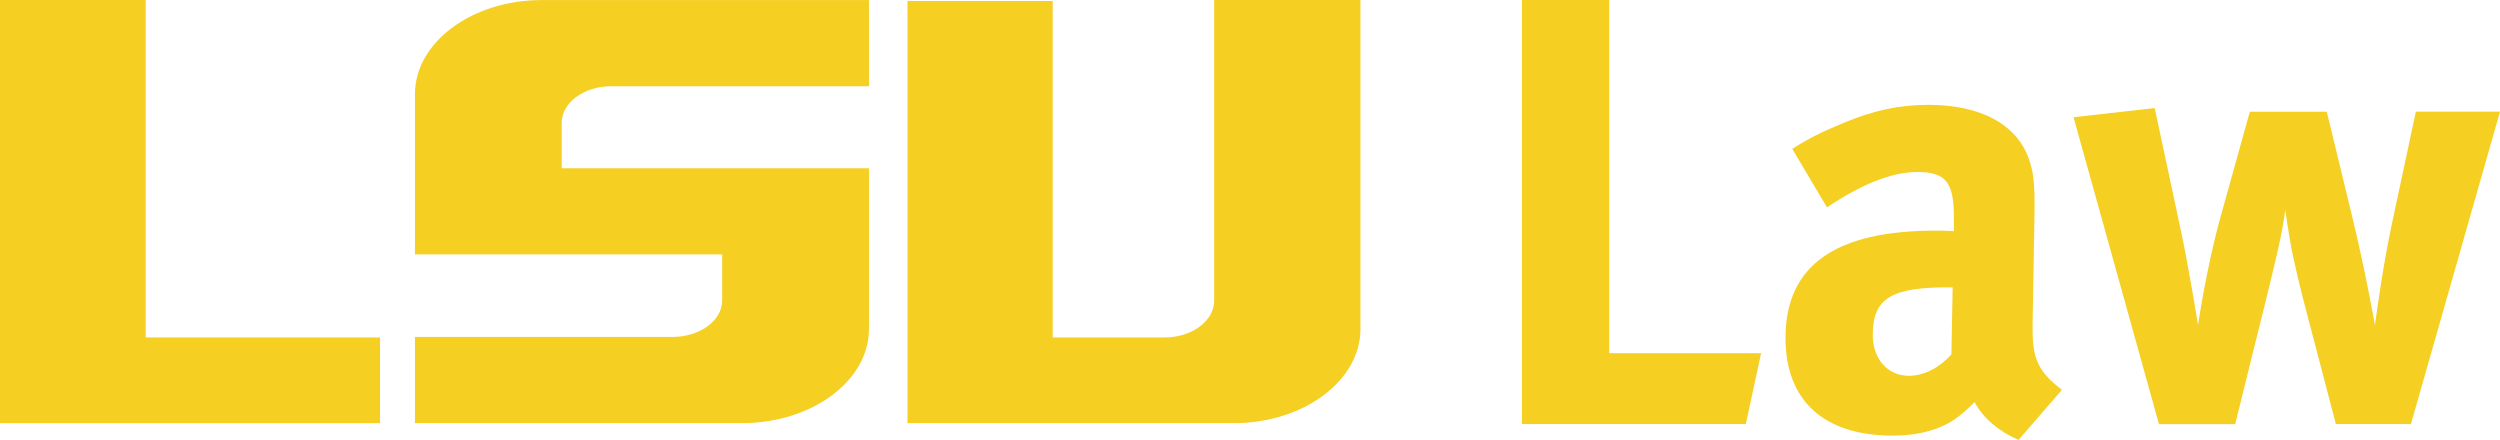
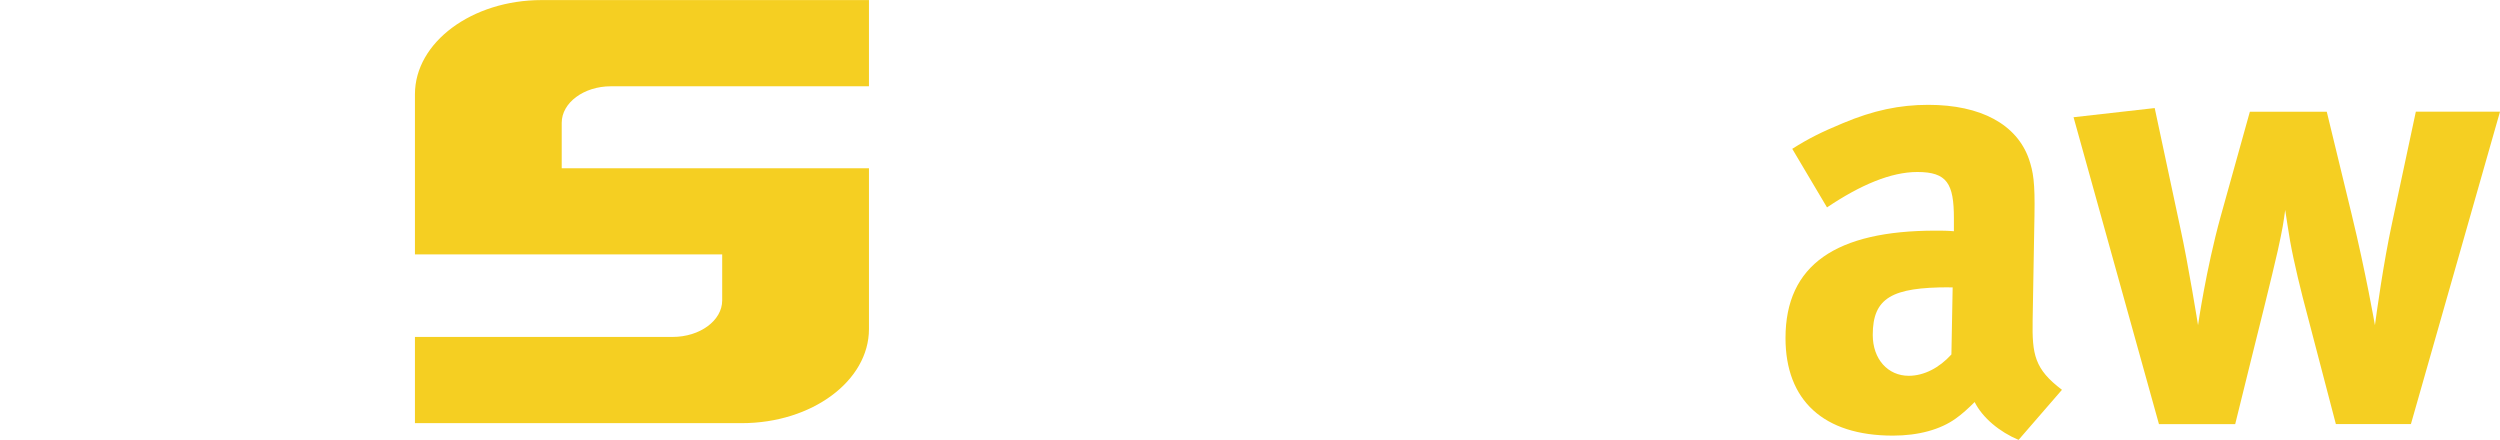
<svg xmlns="http://www.w3.org/2000/svg" id="Layer_1" data-name="Layer 1" viewBox="0 0 341.01 60">
  <defs>
    <style>
      .cls-1 {
        fill: #f5cf22;
      }
    </style>
  </defs>
  <g>
-     <polygon class="cls-1" points="19.87 0 0 0 0 57.72 51.84 57.72 51.84 46.03 19.87 46.03 19.87 0" />
    <path class="cls-1" d="m56.6,12.84v21.86s41.91,0,41.91,0v6.28c0,2.74-3.03,4.98-6.77,4.98h-35.14s0,11.76,0,11.76h44.58c9.57,0,17.35-5.77,17.35-12.84v-21.93s-41.91,0-41.91,0v-6.2c0-2.74,3.02-4.98,6.7-4.98h35.21s0-11.76,0-11.76h-44.65c-9.5,0-17.28,5.77-17.28,12.84Z" />
-     <path class="cls-1" d="m165.62,0v40.98c0,2.81-3.03,5.05-6.77,5.05h-15.26s0-45.89,0-45.89h-19.8s0,57.58,0,57.58h44.5c9.5,0,17.28-5.77,17.28-12.84V0s-19.95,0-19.95,0Z" />
  </g>
  <g>
-     <path class="cls-1" d="m238.14,57.84h-30.54V0h11.9v48.18h20.72l-2.08,9.65Z" />
    <path class="cls-1" d="m275.34,60c-2.58-1.08-4.91-3-5.99-5.16-.83.83-1.75,1.67-2.58,2.25-2.08,1.5-5.08,2.33-8.57,2.33-9.49,0-14.65-4.83-14.65-13.31,0-9.99,6.91-14.65,20.47-14.65.83,0,1.58,0,2.5.08v-1.75c0-4.74-.92-6.33-4.99-6.33-3.58,0-7.74,1.75-12.32,4.83l-4.74-7.99c2.25-1.42,3.91-2.25,6.91-3.5,4.16-1.75,7.74-2.5,11.65-2.5,7.16,0,12.07,2.66,13.73,7.41.58,1.75.83,3.08.75,7.66l-.25,14.31c-.08,4.66.25,6.66,4,9.49l-5.91,6.82Zm-9.49-20.81c-7.74,0-10.4,1.41-10.4,6.49,0,3.33,2.08,5.58,4.91,5.58,2.08,0,4.16-1.08,5.82-2.91l.17-9.15h-.5Z" />
    <path class="cls-1" d="m328.86,57.84h-10.24l-3.83-14.64c-.92-3.41-1.91-7.49-2.41-10.32-.33-2-.42-2.58-.67-4.24-.25,1.83-.33,2.41-1,5.49-.83,3.66-2.66,10.98-3.66,14.98l-2.16,8.74h-10.4l-11.65-41.86,11.07-1.25,3.5,16.39c1.08,4.91,2.41,13.23,2.41,13.23,0,0,1.08-7.57,3.08-14.81l3.99-14.31h10.49l3.41,14.06c1.92,7.91,3.16,15.06,3.16,15.06.25-1.83,1.16-8.49,2.33-13.9l3.25-15.23h11.48l-12.15,42.61Z" />
  </g>
</svg>